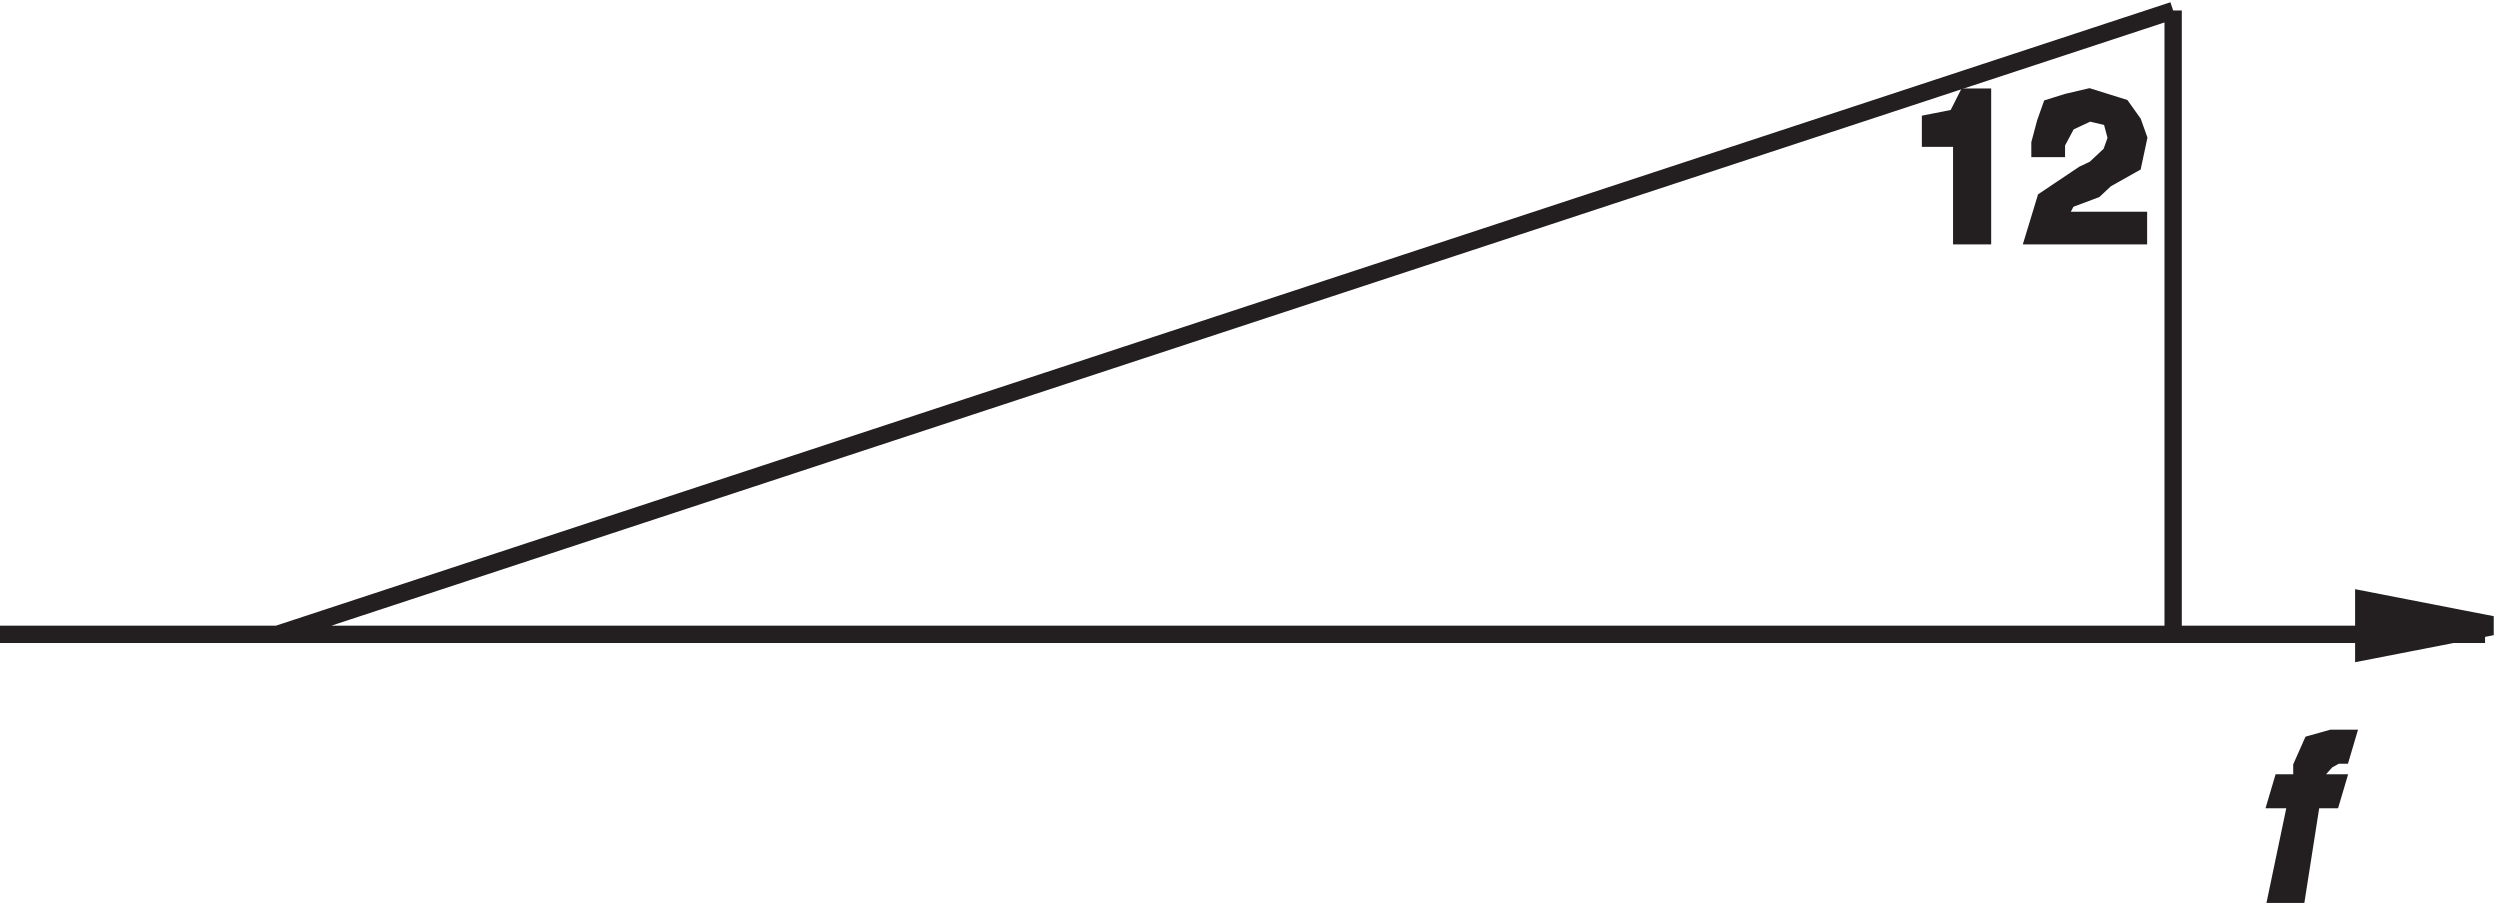
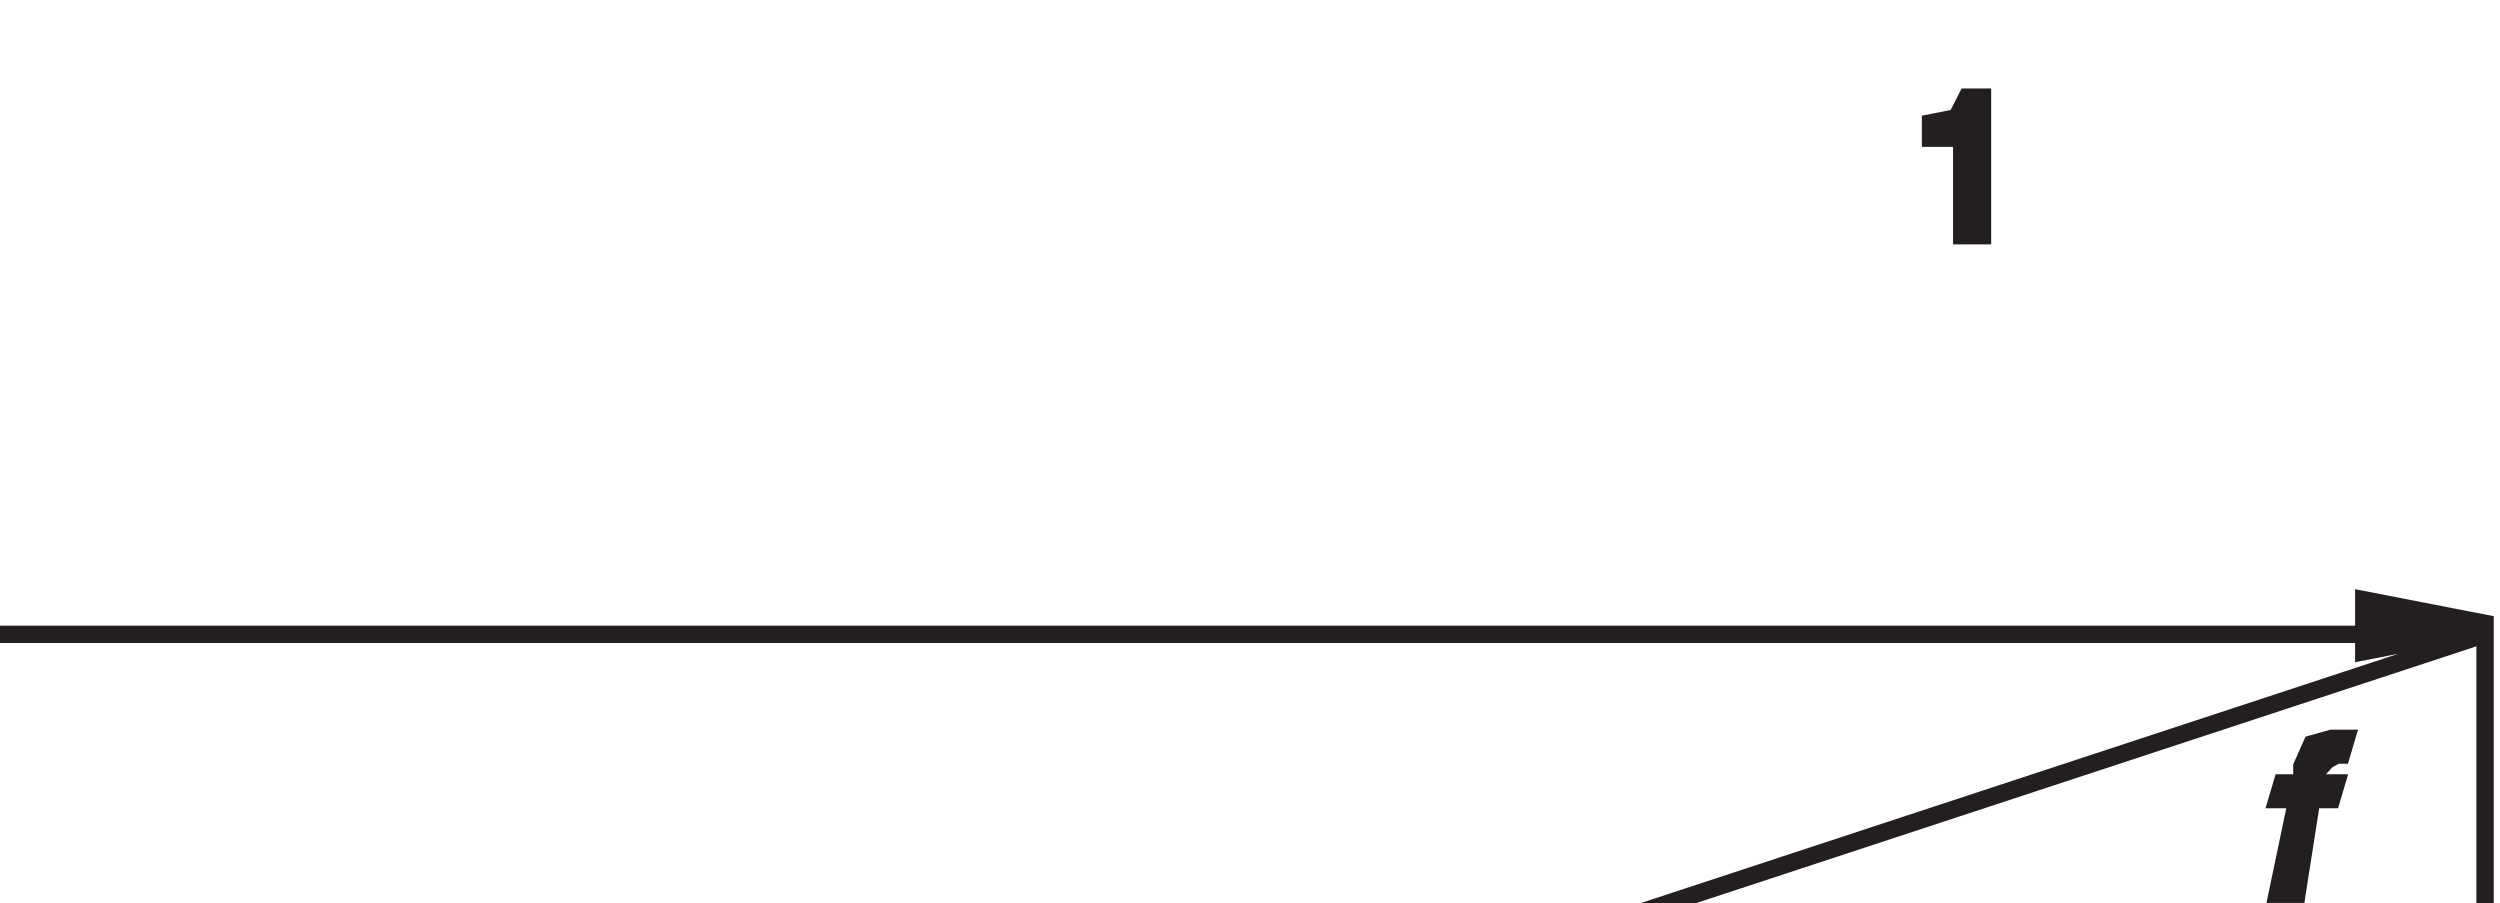
<svg xmlns="http://www.w3.org/2000/svg" xml:space="preserve" width="143.9" height="51.975">
  <path d="m1078.83 120.438-52.5 10.226v-22.5l52.5 10.231v2.043" style="fill:#231f20;fill-opacity:1;fill-rule:evenodd;stroke:none" transform="matrix(.133 0 0 -.133 -.444 51.897)" />
-   <path d="m1078.83 120.438-52.5 10.226v-22.5l52.5 10.231zM3.332 115.664H1078.83M943.832 385.668v-270m0 270-820.5-270" style="fill:none;stroke:#231f20;stroke-width:7.5;stroke-linecap:butt;stroke-linejoin:miter;stroke-miterlimit:10;stroke-dasharray:none;stroke-opacity:1" transform="matrix(.133 0 0 -.133 -.444 51.897)" />
+   <path d="m1078.83 120.438-52.5 10.226v-22.5l52.5 10.231zM3.332 115.664H1078.83v-270m0 270-820.5-270" style="fill:none;stroke:#231f20;stroke-width:7.5;stroke-linecap:butt;stroke-linejoin:miter;stroke-miterlimit:10;stroke-dasharray:none;stroke-opacity:1" transform="matrix(.133 0 0 -.133 -.444 51.897)" />
  <path d="M852.332 330.387v-42.219h9v60h-6.75l-4.5-8.891-11.25-2.222v-6.668h13.5" style="fill:#231f20;fill-opacity:1;fill-rule:evenodd;stroke:none" transform="matrix(.133 0 0 -.133 -.444 51.897)" />
  <path d="M852.332 330.387v-42.219h9v60h-6.75l-4.5-8.891-11.25-2.222v-6.668z" style="fill:none;stroke:#231f20;stroke-width:7.5;stroke-linecap:butt;stroke-linejoin:miter;stroke-miterlimit:10;stroke-dasharray:none;stroke-opacity:1" transform="matrix(.133 0 0 -.133 -.444 51.897)" />
-   <path d="m905.148 314.832-16.578-11.109-4.738-15.555h45v6.664h-35.523l4.734 8.891 11.844 4.445 4.734 4.441 11.844 6.668 2.367 11.11-2.367 6.668-4.738 6.668-14.211 4.445-9.473-2.223-7.105-2.222-2.368-6.668-2.367-8.887v-2.223h7.106v2.223l4.734 8.887 9.473 4.445 9.476-2.223 2.367-8.89-2.367-6.664-7.105-6.668-4.739-2.223" style="fill:#231f20;fill-opacity:1;fill-rule:evenodd;stroke:none" transform="matrix(.133 0 0 -.133 -.444 51.897)" />
-   <path d="m905.148 314.832-16.578-11.109-4.738-15.555h45v6.664h-35.523l4.734 8.891 11.844 4.445 4.734 4.441 11.844 6.668 2.367 11.11-2.367 6.668-4.738 6.668-14.211 4.445-9.473-2.223-7.105-2.222-2.368-6.668-2.367-8.887v-2.223h7.106v2.223l4.734 8.887 9.473 4.445 9.476-2.223 2.367-8.89-2.367-6.664-7.105-6.668z" style="fill:none;stroke:#231f20;stroke-width:7.5;stroke-linecap:butt;stroke-linejoin:miter;stroke-miterlimit:10;stroke-dasharray:none;stroke-opacity:1" transform="matrix(.133 0 0 -.133 -.444 51.897)" />
  <path d="M1018.83 70.668h-6.42l-8.58-2.414-4.283-9.64v-7.235h-8.57l-2.145-7.23h8.574l-8.574-40.981h8.574l6.424 40.98h8.58l2.14 7.23h-8.57v4.825l4.28 4.82 4.29 2.41h2.14l2.14 7.235" style="fill:#231f20;fill-opacity:1;fill-rule:evenodd;stroke:none" transform="matrix(.133 0 0 -.133 -.444 51.897)" />
  <path d="M1018.83 70.668h-6.42l-8.58-2.414-4.283-9.64v-7.235h-8.57l-2.145-7.23h8.574l-8.574-40.981h8.574l6.424 40.98h8.58l2.14 7.23h-8.57v4.825l4.28 4.82 4.29 2.41h2.14z" style="fill:none;stroke:#231f20;stroke-width:7.5;stroke-linecap:butt;stroke-linejoin:miter;stroke-miterlimit:10;stroke-dasharray:none;stroke-opacity:1" transform="matrix(.133 0 0 -.133 -.444 51.897)" />
</svg>